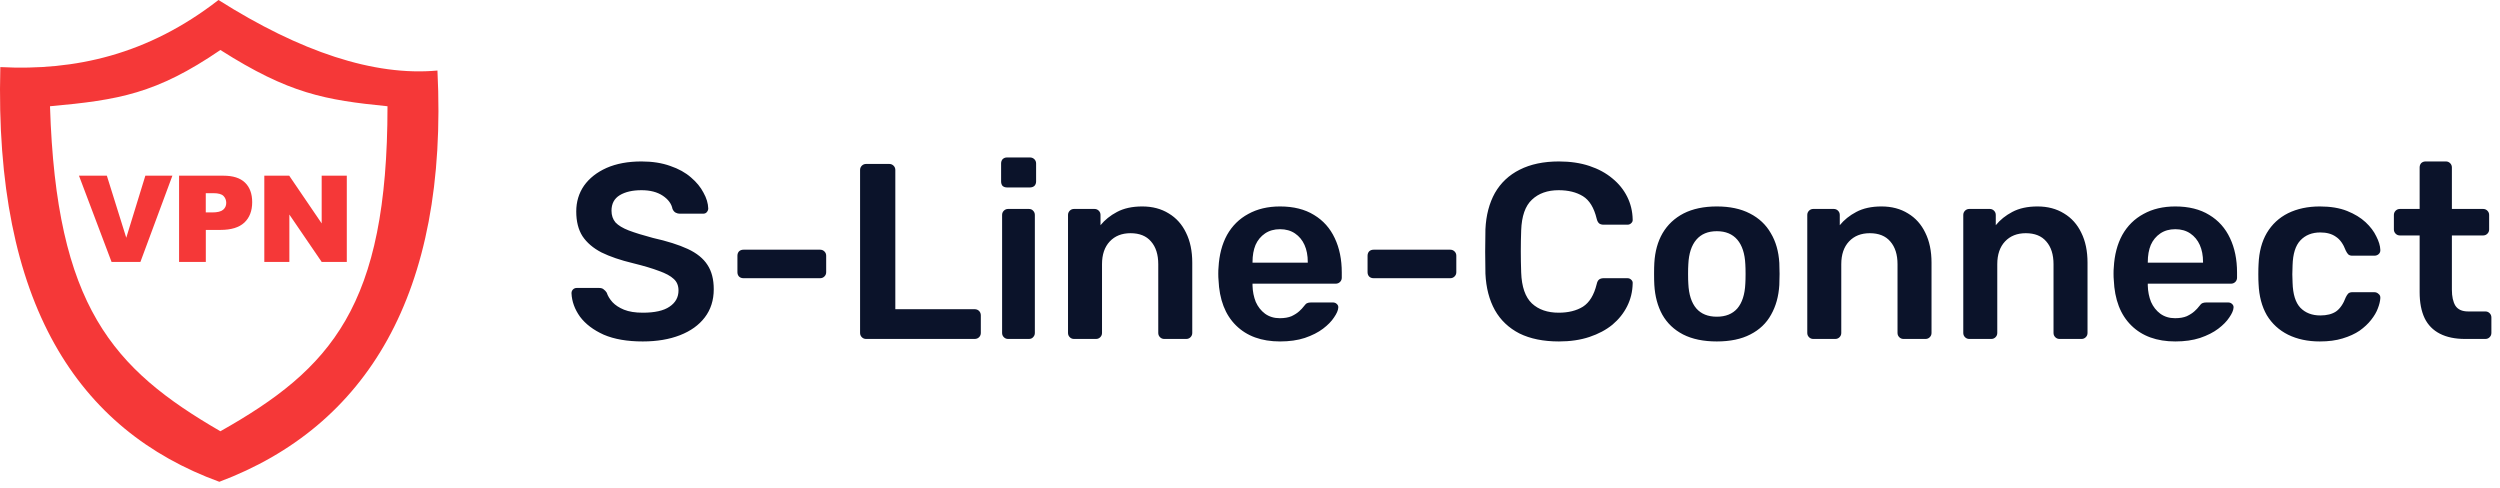
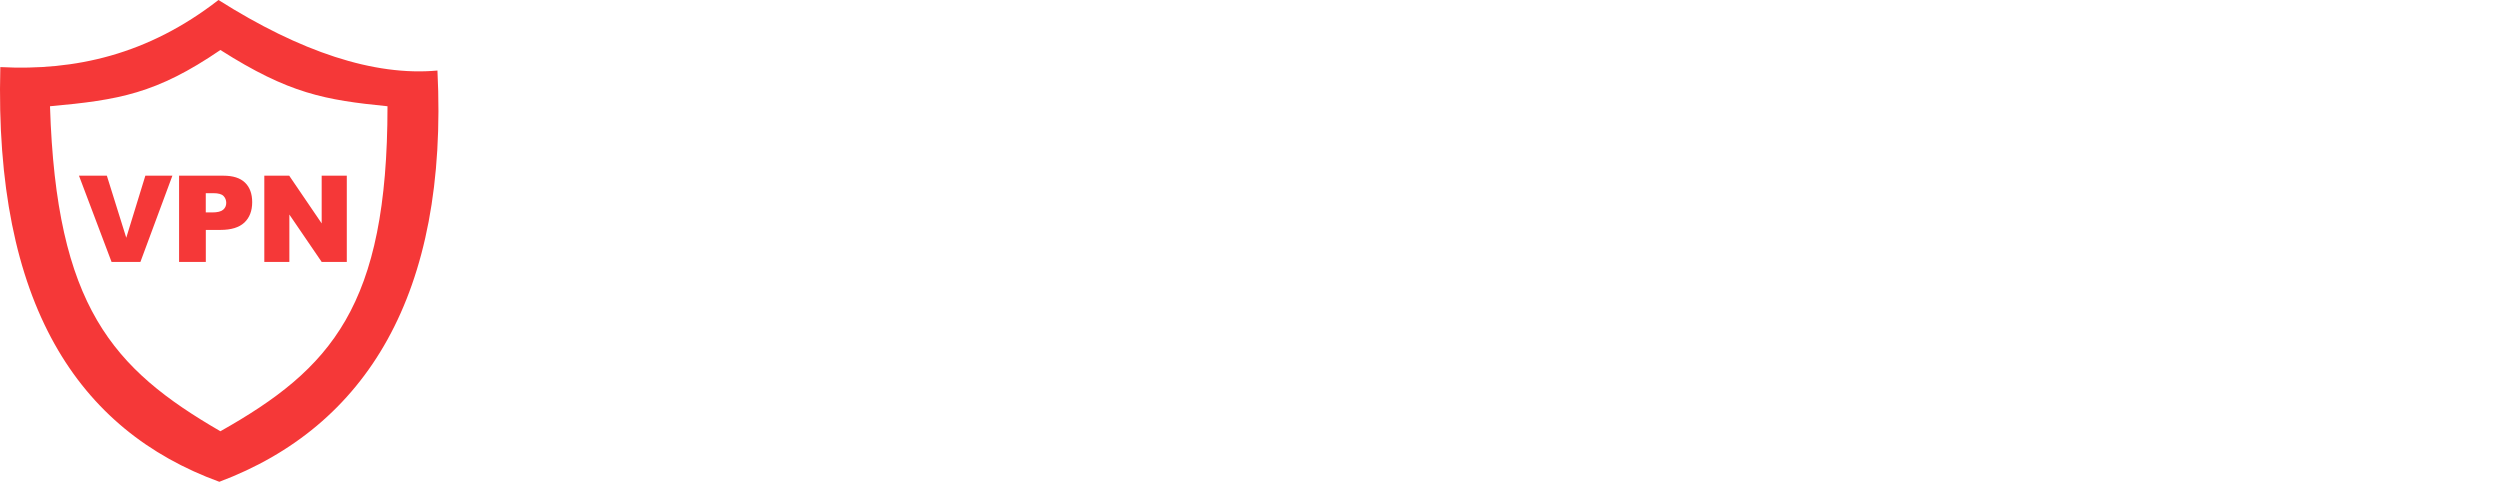
<svg xmlns="http://www.w3.org/2000/svg" width="200" height="39" viewBox="0 0 200 39" fill="none">
-   <path d="M51.42 27.316C50.18 27.316 49.14 27.136 48.3 26.776C47.473 26.403 46.84 25.923 46.4 25.336C45.973 24.736 45.747 24.11 45.72 23.456C45.72 23.336 45.76 23.236 45.84 23.156C45.92 23.076 46.02 23.036 46.14 23.036H47.92C48.093 23.036 48.22 23.076 48.3 23.156C48.393 23.223 48.473 23.309 48.54 23.416C48.62 23.669 48.773 23.923 49 24.176C49.227 24.416 49.533 24.616 49.92 24.776C50.32 24.936 50.82 25.016 51.42 25.016C52.38 25.016 53.093 24.856 53.56 24.536C54.04 24.216 54.28 23.783 54.28 23.236C54.28 22.849 54.153 22.543 53.9 22.316C53.647 22.076 53.253 21.863 52.72 21.676C52.2 21.476 51.507 21.27 50.64 21.056C49.64 20.816 48.8 20.529 48.12 20.196C47.453 19.849 46.947 19.416 46.6 18.896C46.267 18.376 46.1 17.716 46.1 16.916C46.1 16.143 46.307 15.456 46.72 14.856C47.147 14.256 47.747 13.783 48.52 13.436C49.307 13.089 50.24 12.916 51.32 12.916C52.187 12.916 52.953 13.036 53.62 13.276C54.287 13.503 54.84 13.809 55.28 14.196C55.72 14.569 56.053 14.976 56.28 15.416C56.52 15.843 56.647 16.263 56.66 16.676C56.66 16.783 56.62 16.883 56.54 16.976C56.473 17.056 56.373 17.096 56.24 17.096H54.38C54.273 17.096 54.167 17.07 54.06 17.016C53.953 16.963 53.867 16.863 53.8 16.716C53.72 16.303 53.46 15.95 53.02 15.656C52.58 15.363 52.013 15.216 51.32 15.216C50.6 15.216 50.02 15.35 49.58 15.616C49.14 15.883 48.92 16.296 48.92 16.856C48.92 17.23 49.027 17.543 49.24 17.796C49.467 18.036 49.82 18.25 50.3 18.436C50.793 18.623 51.44 18.823 52.24 19.036C53.373 19.29 54.3 19.583 55.02 19.916C55.74 20.25 56.267 20.676 56.6 21.196C56.933 21.703 57.1 22.349 57.1 23.136C57.1 24.016 56.86 24.77 56.38 25.396C55.913 26.009 55.253 26.483 54.4 26.816C53.547 27.149 52.553 27.316 51.42 27.316ZM59.474 22.256C59.328 22.256 59.208 22.209 59.114 22.116C59.034 22.023 58.994 21.91 58.994 21.776V20.456C58.994 20.323 59.034 20.209 59.114 20.116C59.208 20.023 59.328 19.976 59.474 19.976H65.614C65.748 19.976 65.861 20.023 65.954 20.116C66.048 20.209 66.094 20.323 66.094 20.456V21.776C66.094 21.91 66.048 22.023 65.954 22.116C65.861 22.209 65.748 22.256 65.614 22.256H59.474ZM69.286 27.116C69.153 27.116 69.039 27.07 68.946 26.976C68.853 26.883 68.806 26.77 68.806 26.636V13.596C68.806 13.463 68.853 13.35 68.946 13.256C69.039 13.163 69.153 13.116 69.286 13.116H71.146C71.279 13.116 71.393 13.163 71.486 13.256C71.579 13.35 71.626 13.463 71.626 13.596V24.736H77.966C78.113 24.736 78.233 24.783 78.326 24.876C78.419 24.97 78.466 25.09 78.466 25.236V26.636C78.466 26.77 78.419 26.883 78.326 26.976C78.233 27.07 78.113 27.116 77.966 27.116H69.286ZM80.648 27.116C80.514 27.116 80.401 27.07 80.308 26.976C80.214 26.883 80.168 26.77 80.168 26.636V17.196C80.168 17.063 80.214 16.95 80.308 16.856C80.401 16.763 80.514 16.716 80.648 16.716H82.308C82.454 16.716 82.568 16.763 82.648 16.856C82.741 16.95 82.788 17.063 82.788 17.196V26.636C82.788 26.77 82.741 26.883 82.648 26.976C82.568 27.07 82.454 27.116 82.308 27.116H80.648ZM80.568 14.996C80.421 14.996 80.301 14.956 80.208 14.876C80.128 14.783 80.088 14.663 80.088 14.516V13.076C80.088 12.943 80.128 12.829 80.208 12.736C80.301 12.643 80.421 12.596 80.568 12.596H82.388C82.534 12.596 82.654 12.643 82.748 12.736C82.841 12.829 82.888 12.943 82.888 13.076V14.516C82.888 14.663 82.841 14.783 82.748 14.876C82.654 14.956 82.534 14.996 82.388 14.996H80.568ZM85.921 27.116C85.788 27.116 85.674 27.07 85.581 26.976C85.488 26.883 85.441 26.77 85.441 26.636V17.196C85.441 17.063 85.488 16.95 85.581 16.856C85.674 16.763 85.788 16.716 85.921 16.716H87.561C87.694 16.716 87.808 16.763 87.901 16.856C87.994 16.95 88.041 17.063 88.041 17.196V18.016C88.388 17.59 88.828 17.236 89.361 16.956C89.908 16.663 90.581 16.516 91.381 16.516C92.194 16.516 92.901 16.703 93.501 17.076C94.101 17.436 94.561 17.95 94.881 18.616C95.214 19.283 95.381 20.083 95.381 21.016V26.636C95.381 26.77 95.334 26.883 95.241 26.976C95.148 27.07 95.034 27.116 94.901 27.116H93.141C93.008 27.116 92.894 27.07 92.801 26.976C92.708 26.883 92.661 26.77 92.661 26.636V21.136C92.661 20.363 92.468 19.756 92.081 19.316C91.708 18.876 91.161 18.656 90.441 18.656C89.748 18.656 89.194 18.876 88.781 19.316C88.368 19.756 88.161 20.363 88.161 21.136V26.636C88.161 26.77 88.114 26.883 88.021 26.976C87.928 27.07 87.814 27.116 87.681 27.116H85.921ZM102.402 27.316C100.922 27.316 99.748 26.89 98.882 26.036C98.015 25.183 97.548 23.97 97.482 22.396C97.468 22.263 97.462 22.096 97.462 21.896C97.462 21.683 97.468 21.516 97.482 21.396C97.535 20.396 97.762 19.529 98.162 18.796C98.575 18.063 99.142 17.503 99.862 17.116C100.582 16.716 101.428 16.516 102.402 16.516C103.482 16.516 104.388 16.743 105.122 17.196C105.855 17.636 106.408 18.256 106.782 19.056C107.155 19.843 107.342 20.756 107.342 21.796V22.216C107.342 22.349 107.295 22.463 107.202 22.556C107.108 22.649 106.988 22.696 106.842 22.696H100.202C100.202 22.696 100.202 22.716 100.202 22.756C100.202 22.796 100.202 22.829 100.202 22.856C100.215 23.323 100.302 23.756 100.462 24.156C100.635 24.543 100.882 24.856 101.202 25.096C101.535 25.336 101.928 25.456 102.382 25.456C102.755 25.456 103.068 25.403 103.322 25.296C103.575 25.176 103.782 25.043 103.942 24.896C104.102 24.75 104.215 24.63 104.282 24.536C104.402 24.376 104.495 24.283 104.562 24.256C104.642 24.216 104.755 24.196 104.902 24.196H106.622C106.755 24.196 106.862 24.236 106.942 24.316C107.035 24.396 107.075 24.496 107.062 24.616C107.048 24.829 106.935 25.09 106.722 25.396C106.522 25.703 106.228 26.003 105.842 26.296C105.455 26.59 104.968 26.836 104.382 27.036C103.808 27.223 103.148 27.316 102.402 27.316ZM100.202 21.016H104.622V20.956C104.622 20.436 104.535 19.983 104.362 19.596C104.188 19.209 103.935 18.903 103.602 18.676C103.268 18.45 102.868 18.336 102.402 18.336C101.935 18.336 101.535 18.45 101.202 18.676C100.868 18.903 100.615 19.209 100.442 19.596C100.282 19.983 100.202 20.436 100.202 20.956V21.016ZM109.885 22.256C109.738 22.256 109.618 22.209 109.525 22.116C109.445 22.023 109.405 21.91 109.405 21.776V20.456C109.405 20.323 109.445 20.209 109.525 20.116C109.618 20.023 109.738 19.976 109.885 19.976H116.025C116.158 19.976 116.271 20.023 116.365 20.116C116.458 20.209 116.505 20.323 116.505 20.456V21.776C116.505 21.91 116.458 22.023 116.365 22.116C116.271 22.209 116.158 22.256 116.025 22.256H109.885ZM124.714 27.316C123.474 27.316 122.421 27.103 121.554 26.676C120.701 26.236 120.047 25.616 119.594 24.816C119.141 24.003 118.887 23.029 118.834 21.896C118.821 21.349 118.814 20.763 118.814 20.136C118.814 19.509 118.821 18.91 118.834 18.336C118.887 17.216 119.141 16.25 119.594 15.436C120.061 14.623 120.721 14.003 121.574 13.576C122.441 13.136 123.487 12.916 124.714 12.916C125.621 12.916 126.434 13.036 127.154 13.276C127.874 13.516 128.487 13.85 128.994 14.276C129.501 14.69 129.894 15.176 130.174 15.736C130.454 16.296 130.601 16.903 130.614 17.556C130.627 17.676 130.587 17.776 130.494 17.856C130.414 17.936 130.314 17.976 130.194 17.976H128.294C128.147 17.976 128.027 17.943 127.934 17.876C127.841 17.796 127.774 17.669 127.734 17.496C127.521 16.616 127.154 16.016 126.634 15.696C126.114 15.376 125.467 15.216 124.694 15.216C123.801 15.216 123.087 15.47 122.554 15.976C122.021 16.47 121.734 17.29 121.694 18.436C121.654 19.529 121.654 20.649 121.694 21.796C121.734 22.943 122.021 23.77 122.554 24.276C123.087 24.77 123.801 25.016 124.694 25.016C125.467 25.016 126.114 24.856 126.634 24.536C127.154 24.203 127.521 23.603 127.734 22.736C127.774 22.549 127.841 22.423 127.934 22.356C128.027 22.29 128.147 22.256 128.294 22.256H130.194C130.314 22.256 130.414 22.296 130.494 22.376C130.587 22.456 130.627 22.556 130.614 22.676C130.601 23.329 130.454 23.936 130.174 24.496C129.894 25.056 129.501 25.549 128.994 25.976C128.487 26.39 127.874 26.716 127.154 26.956C126.434 27.196 125.621 27.316 124.714 27.316ZM137.346 27.316C136.279 27.316 135.379 27.13 134.646 26.756C133.926 26.383 133.372 25.856 132.986 25.176C132.612 24.496 132.399 23.703 132.346 22.796C132.332 22.556 132.326 22.263 132.326 21.916C132.326 21.57 132.332 21.276 132.346 21.036C132.399 20.116 132.619 19.323 133.006 18.656C133.406 17.976 133.966 17.45 134.686 17.076C135.419 16.703 136.306 16.516 137.346 16.516C138.386 16.516 139.266 16.703 139.986 17.076C140.719 17.45 141.279 17.976 141.666 18.656C142.066 19.323 142.292 20.116 142.346 21.036C142.359 21.276 142.366 21.57 142.366 21.916C142.366 22.263 142.359 22.556 142.346 22.796C142.292 23.703 142.072 24.496 141.686 25.176C141.312 25.856 140.759 26.383 140.026 26.756C139.306 27.13 138.412 27.316 137.346 27.316ZM137.346 25.336C138.052 25.336 138.599 25.116 138.986 24.676C139.372 24.223 139.586 23.563 139.626 22.696C139.639 22.496 139.646 22.236 139.646 21.916C139.646 21.596 139.639 21.336 139.626 21.136C139.586 20.283 139.372 19.63 138.986 19.176C138.599 18.723 138.052 18.496 137.346 18.496C136.639 18.496 136.092 18.723 135.706 19.176C135.319 19.63 135.106 20.283 135.066 21.136C135.052 21.336 135.046 21.596 135.046 21.916C135.046 22.236 135.052 22.496 135.066 22.696C135.106 23.563 135.319 24.223 135.706 24.676C136.092 25.116 136.639 25.336 137.346 25.336ZM145.062 27.116C144.928 27.116 144.815 27.07 144.722 26.976C144.628 26.883 144.582 26.77 144.582 26.636V17.196C144.582 17.063 144.628 16.95 144.722 16.856C144.815 16.763 144.928 16.716 145.062 16.716H146.702C146.835 16.716 146.948 16.763 147.042 16.856C147.135 16.95 147.182 17.063 147.182 17.196V18.016C147.528 17.59 147.968 17.236 148.502 16.956C149.048 16.663 149.722 16.516 150.522 16.516C151.335 16.516 152.042 16.703 152.642 17.076C153.242 17.436 153.702 17.95 154.022 18.616C154.355 19.283 154.522 20.083 154.522 21.016V26.636C154.522 26.77 154.475 26.883 154.382 26.976C154.288 27.07 154.175 27.116 154.042 27.116H152.282C152.148 27.116 152.035 27.07 151.942 26.976C151.848 26.883 151.802 26.77 151.802 26.636V21.136C151.802 20.363 151.608 19.756 151.222 19.316C150.848 18.876 150.302 18.656 149.582 18.656C148.888 18.656 148.335 18.876 147.922 19.316C147.508 19.756 147.302 20.363 147.302 21.136V26.636C147.302 26.77 147.255 26.883 147.162 26.976C147.068 27.07 146.955 27.116 146.822 27.116H145.062ZM157.542 27.116C157.409 27.116 157.296 27.07 157.202 26.976C157.109 26.883 157.062 26.77 157.062 26.636V17.196C157.062 17.063 157.109 16.95 157.202 16.856C157.296 16.763 157.409 16.716 157.542 16.716H159.182C159.316 16.716 159.429 16.763 159.522 16.856C159.616 16.95 159.662 17.063 159.662 17.196V18.016C160.009 17.59 160.449 17.236 160.982 16.956C161.529 16.663 162.202 16.516 163.002 16.516C163.816 16.516 164.522 16.703 165.122 17.076C165.722 17.436 166.182 17.95 166.502 18.616C166.836 19.283 167.002 20.083 167.002 21.016V26.636C167.002 26.77 166.956 26.883 166.862 26.976C166.769 27.07 166.656 27.116 166.522 27.116H164.762C164.629 27.116 164.516 27.07 164.422 26.976C164.329 26.883 164.282 26.77 164.282 26.636V21.136C164.282 20.363 164.089 19.756 163.702 19.316C163.329 18.876 162.782 18.656 162.062 18.656C161.369 18.656 160.816 18.876 160.402 19.316C159.989 19.756 159.782 20.363 159.782 21.136V26.636C159.782 26.77 159.736 26.883 159.642 26.976C159.549 27.07 159.436 27.116 159.302 27.116H157.542ZM174.023 27.316C172.543 27.316 171.369 26.89 170.503 26.036C169.636 25.183 169.169 23.97 169.103 22.396C169.089 22.263 169.083 22.096 169.083 21.896C169.083 21.683 169.089 21.516 169.103 21.396C169.156 20.396 169.383 19.529 169.783 18.796C170.196 18.063 170.763 17.503 171.483 17.116C172.203 16.716 173.049 16.516 174.023 16.516C175.103 16.516 176.009 16.743 176.743 17.196C177.476 17.636 178.029 18.256 178.403 19.056C178.776 19.843 178.963 20.756 178.963 21.796V22.216C178.963 22.349 178.916 22.463 178.823 22.556C178.729 22.649 178.609 22.696 178.463 22.696H171.823C171.823 22.696 171.823 22.716 171.823 22.756C171.823 22.796 171.823 22.829 171.823 22.856C171.836 23.323 171.923 23.756 172.083 24.156C172.256 24.543 172.503 24.856 172.823 25.096C173.156 25.336 173.549 25.456 174.003 25.456C174.376 25.456 174.689 25.403 174.943 25.296C175.196 25.176 175.403 25.043 175.563 24.896C175.723 24.75 175.836 24.63 175.903 24.536C176.023 24.376 176.116 24.283 176.183 24.256C176.263 24.216 176.376 24.196 176.523 24.196H178.243C178.376 24.196 178.483 24.236 178.563 24.316C178.656 24.396 178.696 24.496 178.683 24.616C178.669 24.829 178.556 25.09 178.343 25.396C178.143 25.703 177.849 26.003 177.463 26.296C177.076 26.59 176.589 26.836 176.003 27.036C175.429 27.223 174.769 27.316 174.023 27.316ZM171.823 21.016H176.243V20.956C176.243 20.436 176.156 19.983 175.983 19.596C175.809 19.209 175.556 18.903 175.223 18.676C174.889 18.45 174.489 18.336 174.023 18.336C173.556 18.336 173.156 18.45 172.823 18.676C172.489 18.903 172.236 19.209 172.063 19.596C171.903 19.983 171.823 20.436 171.823 20.956V21.016ZM185.586 27.316C184.626 27.316 183.779 27.136 183.046 26.776C182.326 26.416 181.759 25.896 181.346 25.216C180.946 24.523 180.726 23.689 180.686 22.716C180.672 22.516 180.666 22.256 180.666 21.936C180.666 21.603 180.672 21.329 180.686 21.116C180.726 20.143 180.946 19.316 181.346 18.636C181.759 17.943 182.326 17.416 183.046 17.056C183.779 16.696 184.626 16.516 185.586 16.516C186.439 16.516 187.166 16.636 187.766 16.876C188.366 17.116 188.859 17.416 189.246 17.776C189.632 18.136 189.919 18.516 190.106 18.916C190.306 19.303 190.412 19.656 190.426 19.976C190.439 20.123 190.392 20.243 190.286 20.336C190.192 20.416 190.079 20.456 189.946 20.456H188.186C188.052 20.456 187.946 20.423 187.866 20.356C187.799 20.29 187.732 20.189 187.666 20.056C187.466 19.523 187.199 19.149 186.866 18.936C186.546 18.709 186.132 18.596 185.626 18.596C184.959 18.596 184.426 18.809 184.026 19.236C183.639 19.649 183.432 20.309 183.406 21.216C183.379 21.723 183.379 22.189 183.406 22.616C183.432 23.536 183.639 24.203 184.026 24.616C184.426 25.029 184.959 25.236 185.626 25.236C186.146 25.236 186.566 25.13 186.886 24.916C187.206 24.689 187.466 24.309 187.666 23.776C187.732 23.643 187.799 23.543 187.866 23.476C187.946 23.41 188.052 23.376 188.186 23.376H189.946C190.079 23.376 190.192 23.423 190.286 23.516C190.392 23.596 190.439 23.709 190.426 23.856C190.412 24.096 190.346 24.369 190.226 24.676C190.119 24.97 189.939 25.276 189.686 25.596C189.446 25.903 189.139 26.189 188.766 26.456C188.392 26.709 187.939 26.916 187.406 27.076C186.886 27.236 186.279 27.316 185.586 27.316ZM197.211 27.116C196.411 27.116 195.738 26.976 195.191 26.696C194.645 26.416 194.238 26.003 193.971 25.456C193.705 24.896 193.571 24.203 193.571 23.376V18.836H191.991C191.858 18.836 191.745 18.79 191.651 18.696C191.558 18.603 191.511 18.489 191.511 18.356V17.196C191.511 17.063 191.558 16.95 191.651 16.856C191.745 16.763 191.858 16.716 191.991 16.716H193.571V13.396C193.571 13.263 193.611 13.149 193.691 13.056C193.785 12.963 193.905 12.916 194.051 12.916H195.671C195.805 12.916 195.918 12.963 196.011 13.056C196.105 13.149 196.151 13.263 196.151 13.396V16.716H198.651C198.785 16.716 198.898 16.763 198.991 16.856C199.085 16.95 199.131 17.063 199.131 17.196V18.356C199.131 18.489 199.085 18.603 198.991 18.696C198.898 18.79 198.785 18.836 198.651 18.836H196.151V23.176C196.151 23.723 196.245 24.149 196.431 24.456C196.631 24.763 196.971 24.916 197.451 24.916H198.831C198.965 24.916 199.078 24.963 199.171 25.056C199.265 25.149 199.311 25.263 199.311 25.396V26.636C199.311 26.77 199.265 26.883 199.171 26.976C199.078 27.07 198.965 27.116 198.831 27.116H197.211Z" fill="#0B132A" />
  <path fill-rule="evenodd" clip-rule="evenodd" d="M17.478 0C24.024 4.14 29.921 6.107 34.996 5.643C35.887 23.556 29.272 34.136 17.547 38.543C6.224 34.415 -0.47 24.284 0.026 5.367C5.982 5.677 11.823 4.394 17.478 0ZM6.318 14.055H8.548L10.101 19.021L11.628 14.055H13.792L11.233 20.953H8.924L6.318 14.055ZM14.326 14.055H17.867C18.639 14.055 19.216 14.237 19.598 14.607C19.981 14.974 20.175 15.498 20.175 16.172C20.175 16.869 19.965 17.415 19.548 17.807C19.128 18.199 18.491 18.393 17.632 18.393H16.465V20.953H14.326V14.055ZM16.465 16.994H16.985C17.396 16.994 17.685 16.922 17.851 16.781C18.017 16.637 18.099 16.458 18.099 16.232C18.099 16.016 18.027 15.831 17.883 15.68C17.738 15.53 17.469 15.454 17.07 15.454H16.462V16.994H16.465ZM21.145 14.055H23.137L25.734 17.872V14.055H27.744V20.953H25.734L23.149 17.164V20.953H21.145V14.055ZM17.632 4C23.137 7.5 26 8 31 8.5C31 24.5 26.5 29.5 17.632 34.5C9 29.5 4.5 24.5 4 8.5C9.5 8 12.5 7.5 17.632 4Z" fill="#F53838" />
</svg>